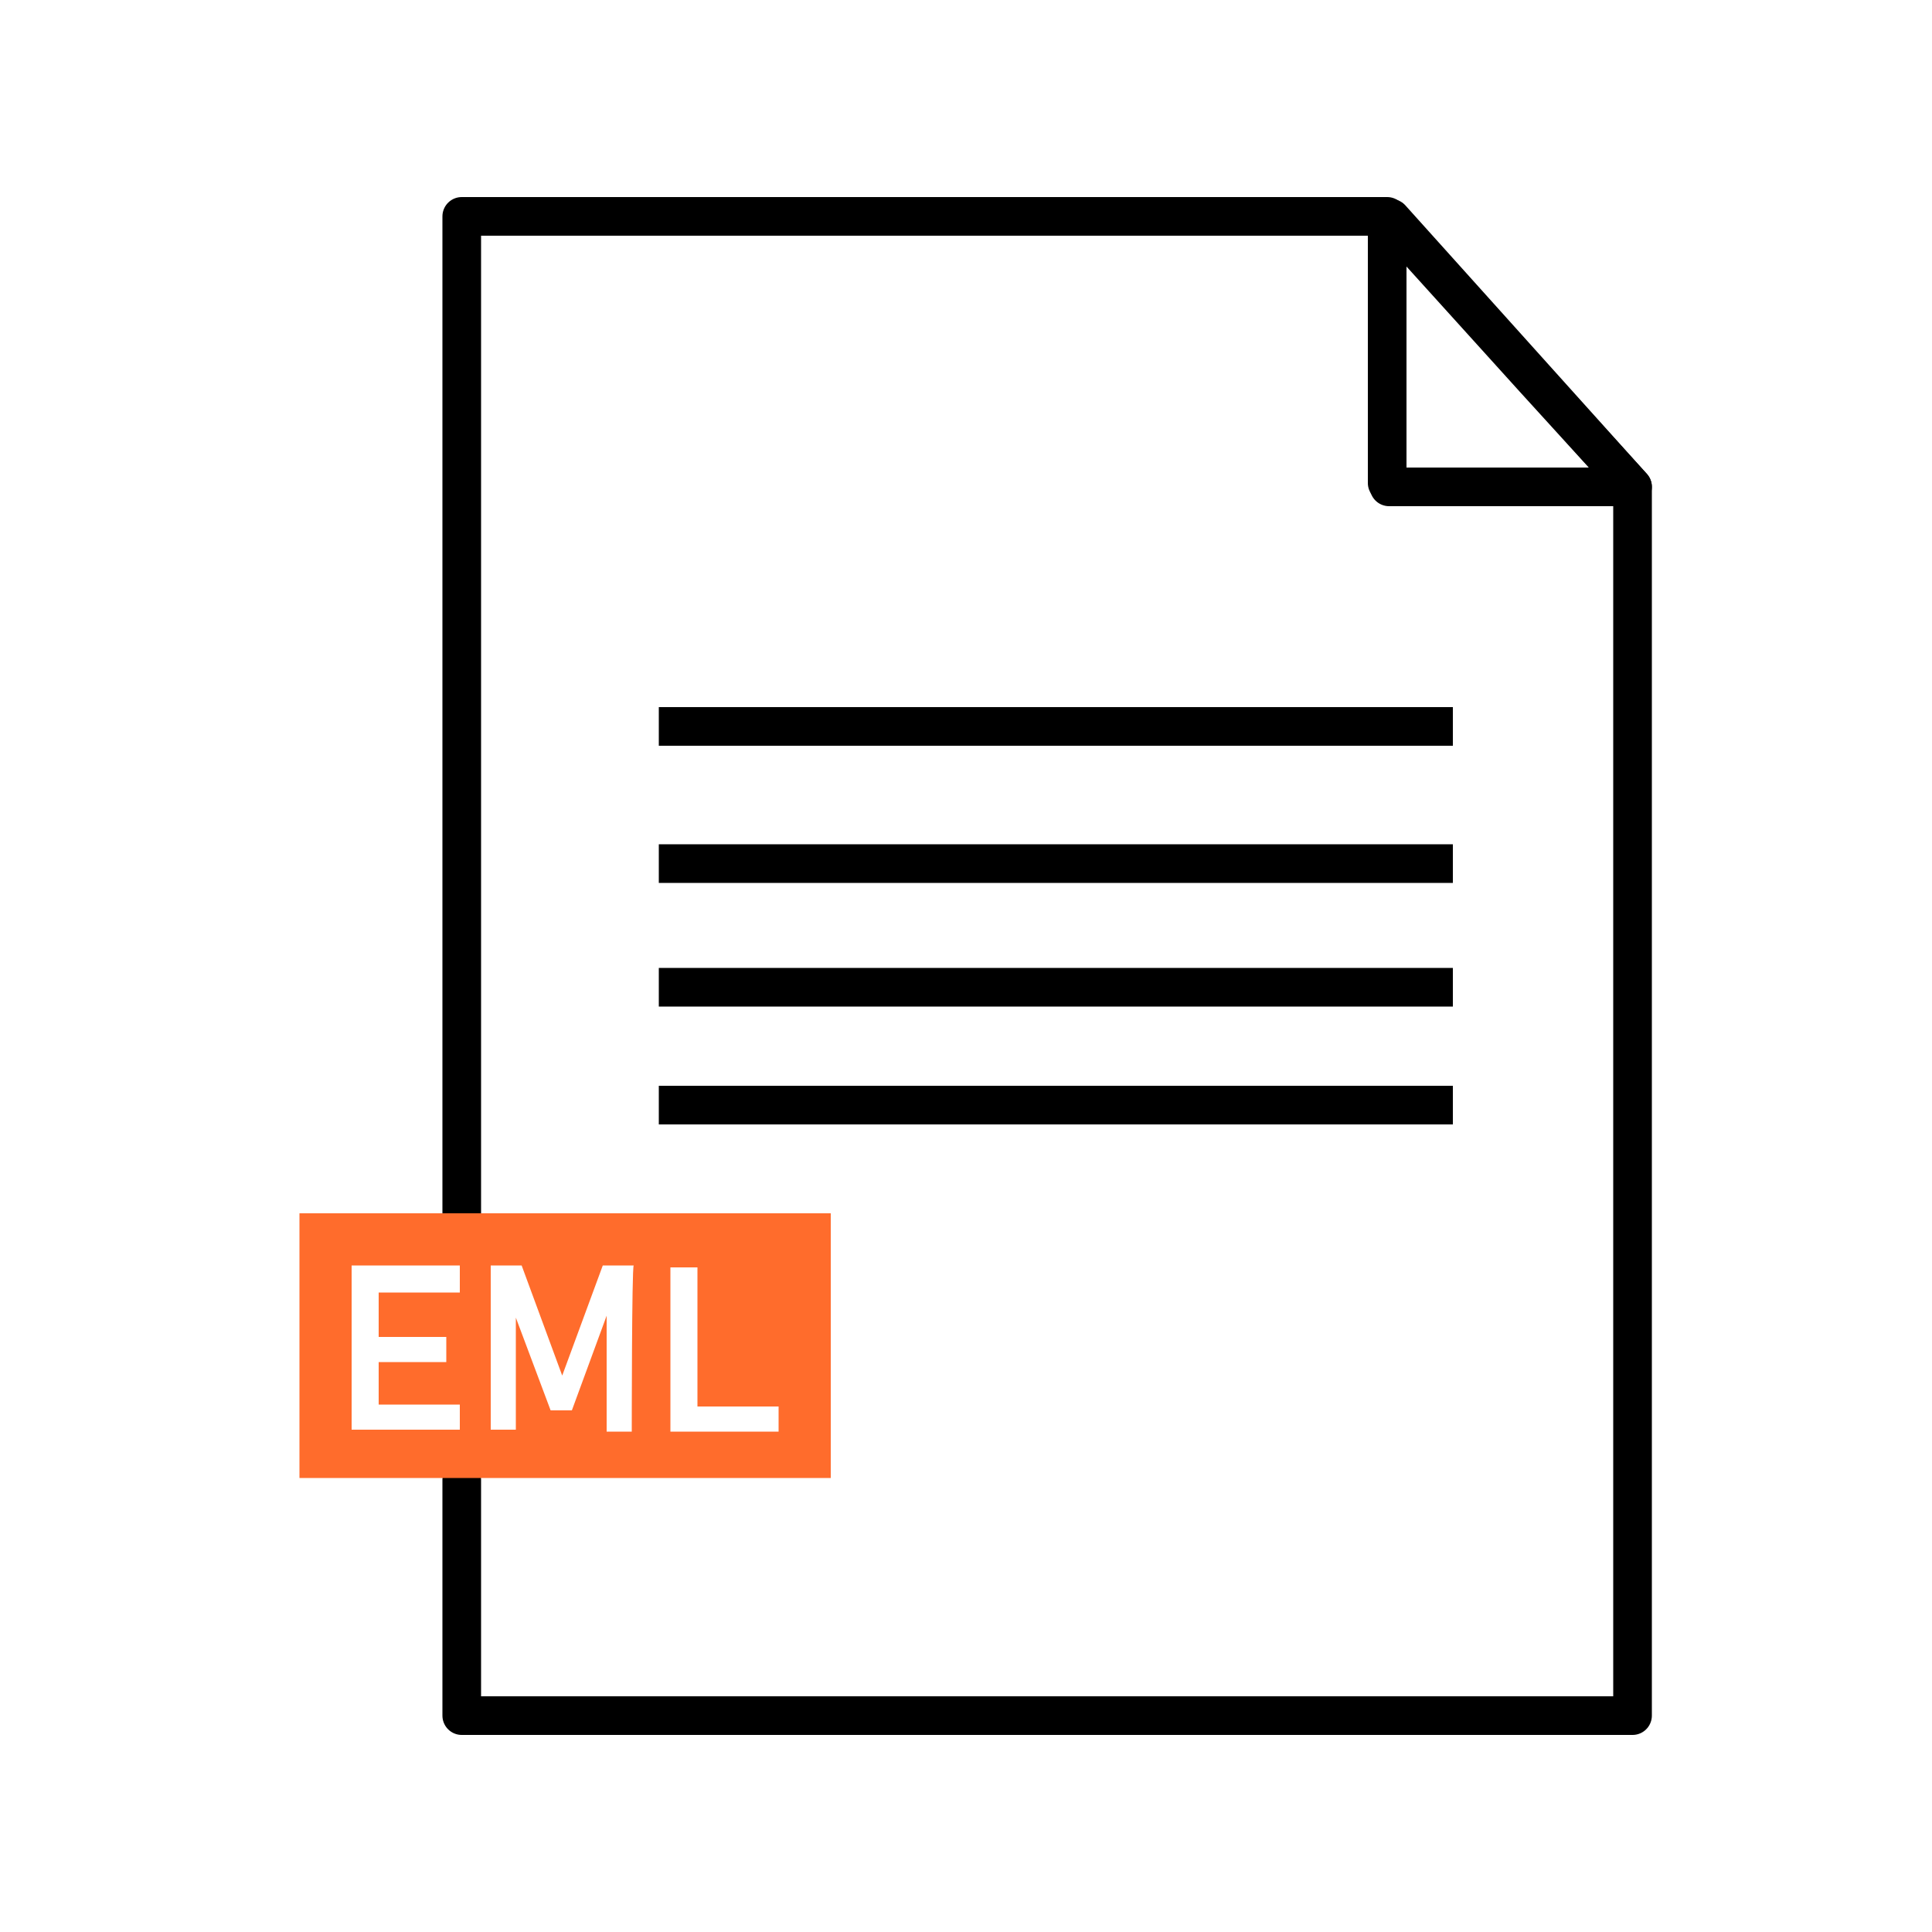
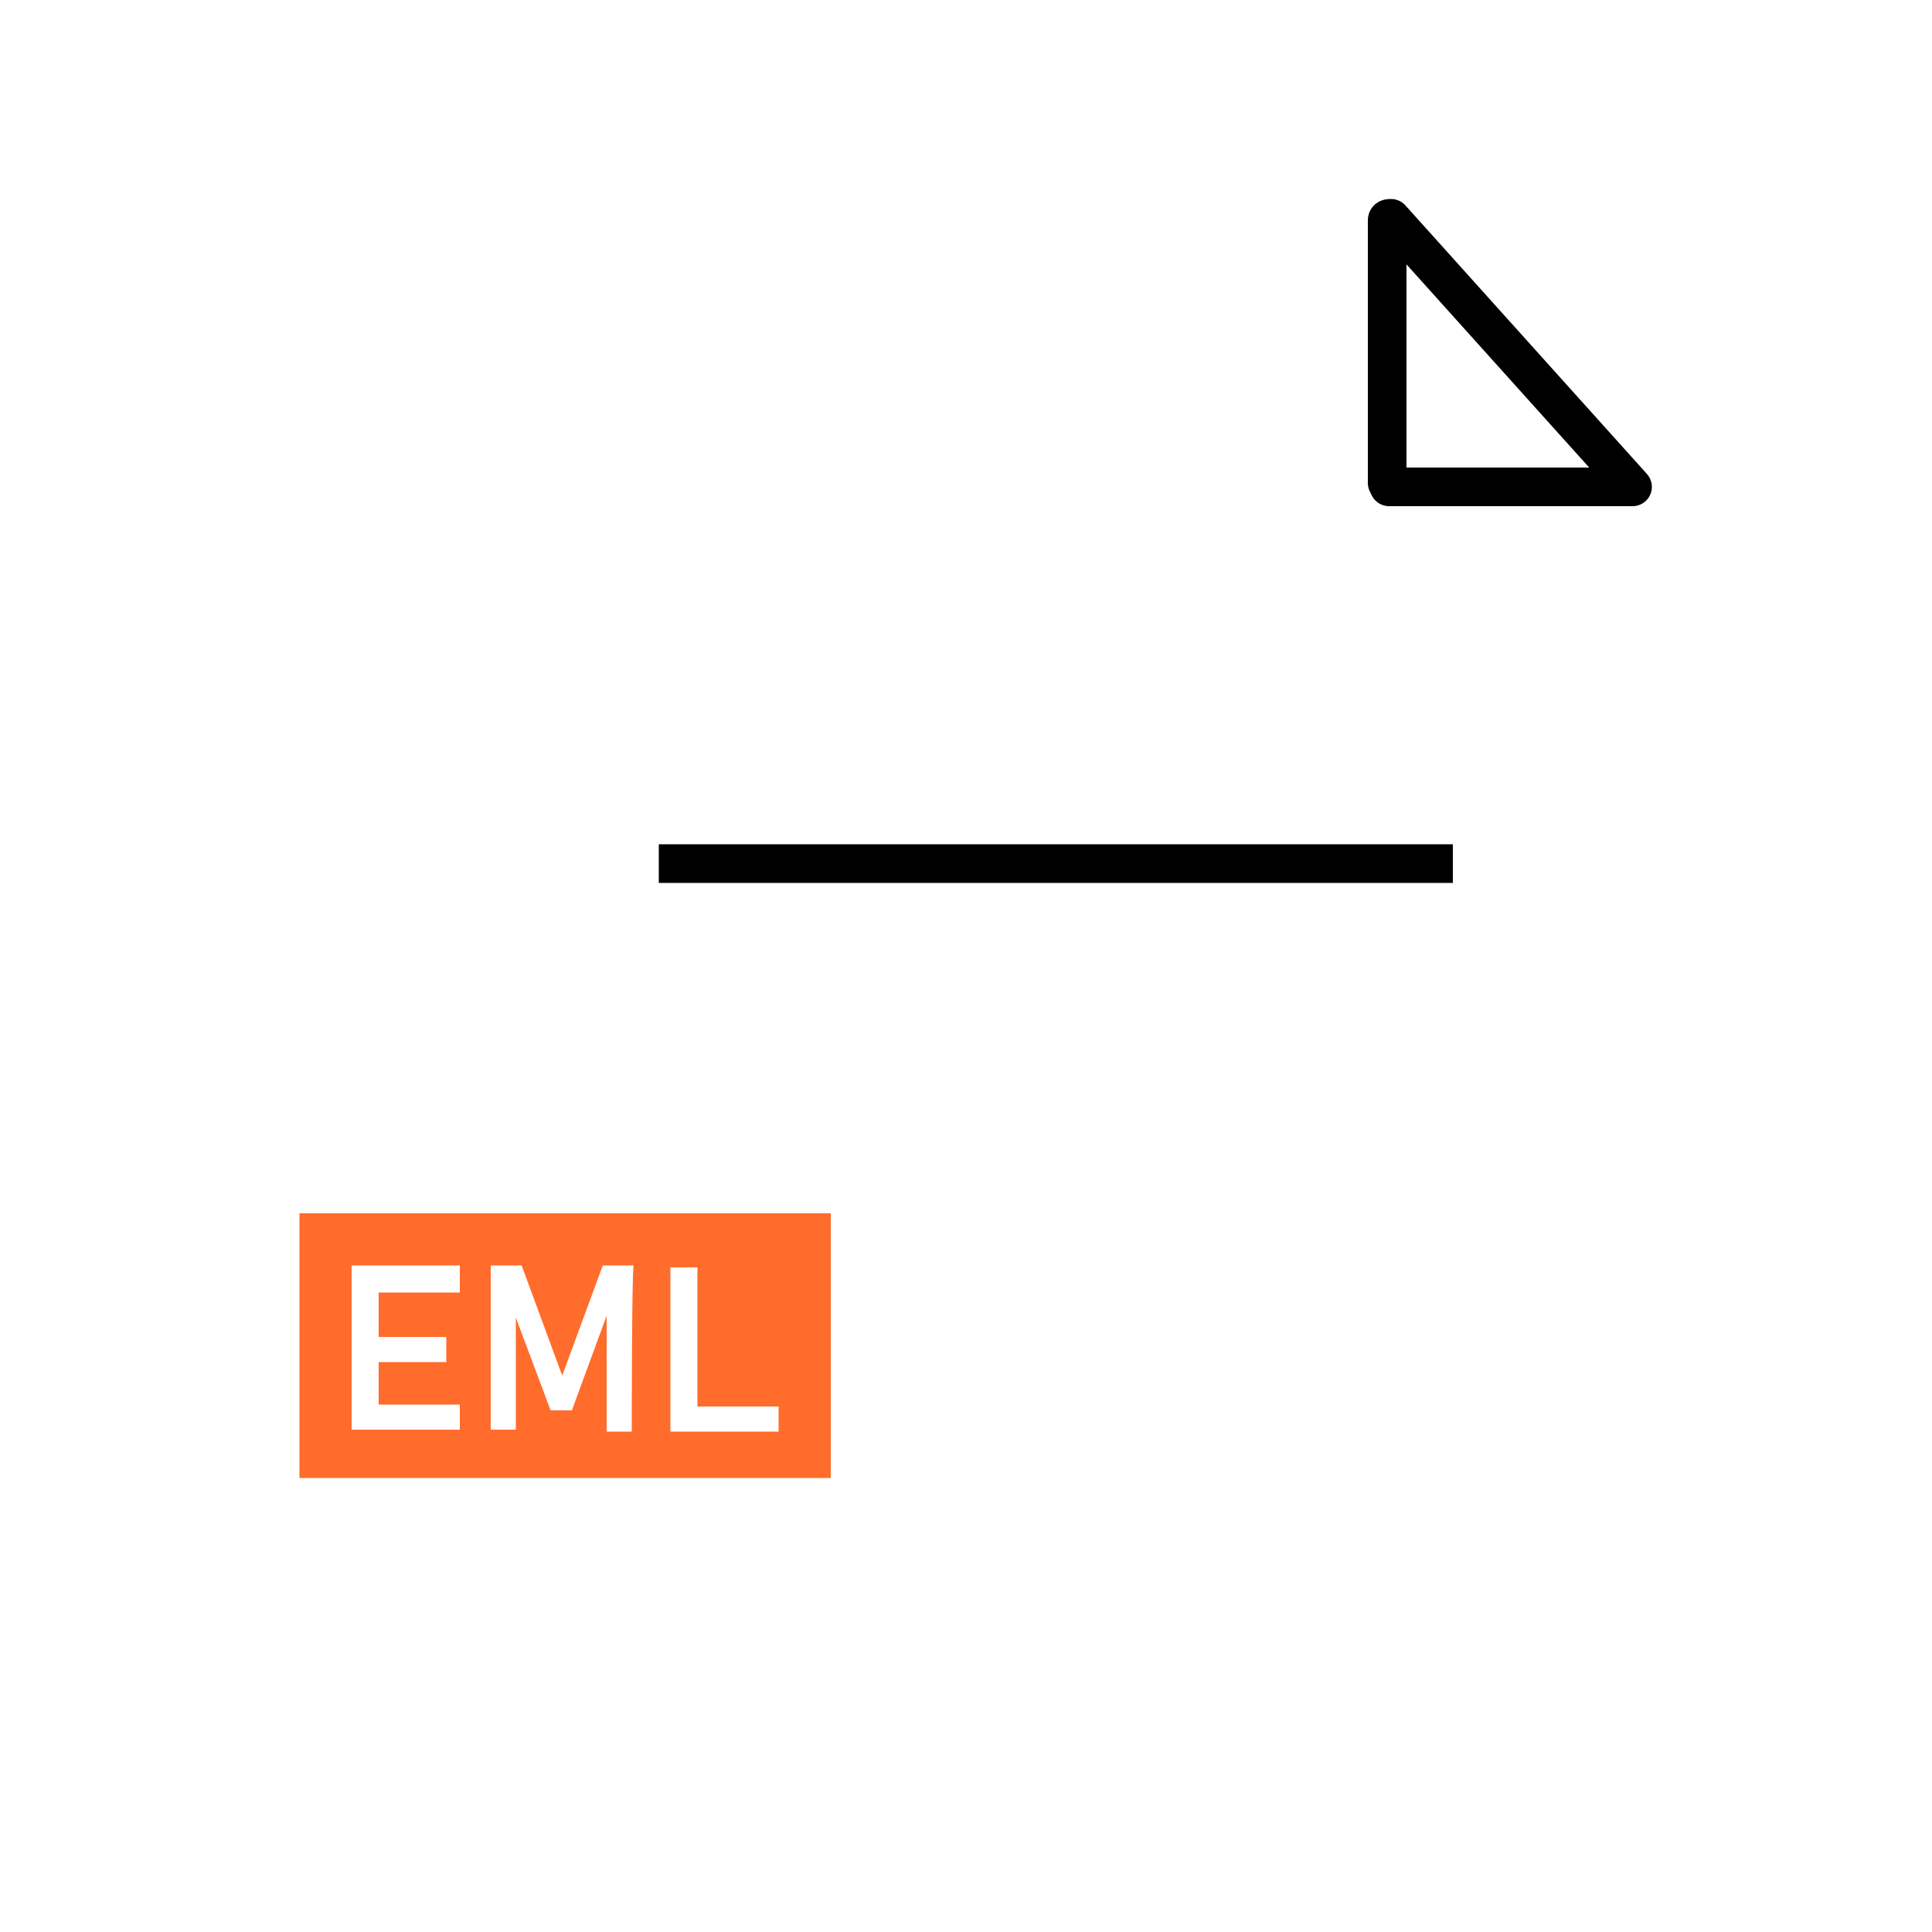
<svg xmlns="http://www.w3.org/2000/svg" version="1.1" id="emlx-black" x="0px" y="0px" viewBox="0 0 100 100" style="enable-background:new 0 0 100 100;" xml:space="preserve">
  <style type="text/css">
	.st0{fill:none;stroke:#000000;stroke-width:2;stroke-miterlimit:10;}
	.st1{fill:none;stroke:#000000;stroke-width:2;stroke-linecap:round;stroke-linejoin:round;}
	.st2{fill:#FF6C2C;}
</style>
-   <line class="st0" x1="34.1" y1="51.1" x2="75.2" y2="51.1" />
-   <line class="st0" x1="34.1" y1="57.2" x2="75.2" y2="57.2" />
-   <line class="st0" x1="34.1" y1="37.6" x2="75.2" y2="37.6" />
  <line class="st0" x1="34.1" y1="44.7" x2="75.2" y2="44.7" />
  <path class="st1" d="M84.5,25.2C84.5,25.2,84.5,25.2,84.5,25.2l-12.6,0c0,0-0.1-0.2-0.1-0.2V11.4c0-0.1,0.1-0.1,0.2-0.1L84.5,25.2  L84.5,25.2L84.5,25.2z" />
-   <path class="st1" d="M23.9,76.6v12.2h60.6V25.3c0,0,0-0.1,0-0.1l0,0l-5.1-5.6l-7.6-8.4c0,0,0,0-0.1,0H23.9v51.7" />
-   <path class="st2" d="M15.5,62.8v13.7h27.5V62.8H15.5z M23.8,66.9h-4.2v2.3h3.5v1.3h-3.5v2.2h4.2v1.3h-5.6v-8.5h5.6V66.9L23.8,66.9  L23.8,66.9z M32.7,74.1h-1.3v-6l-1.8,4.9h-1.1l-1.8-4.8v5.8h-1.3v-8.5H27l2.1,5.7l2.1-5.7h1.6C32.7,65.6,32.7,74.1,32.7,74.1z   M40.3,74.1h-5.6v-8.5h1.4v7.2h4.2V74.1z" />
+   <path class="st2" d="M15.5,62.8v13.7h27.5V62.8H15.5z M23.8,66.9h-4.2v2.3h3.5v1.3h-3.5v2.2h4.2v1.3h-5.6v-8.5h5.6V66.9L23.8,66.9  L23.8,66.9z M32.7,74.1h-1.3v-6l-1.8,4.9h-1.1l-1.8-4.8v5.8h-1.3v-8.5H27l2.1,5.7l2.1-5.7h1.6C32.7,65.6,32.7,74.1,32.7,74.1M40.3,74.1h-5.6v-8.5h1.4v7.2h4.2V74.1z" />
</svg>